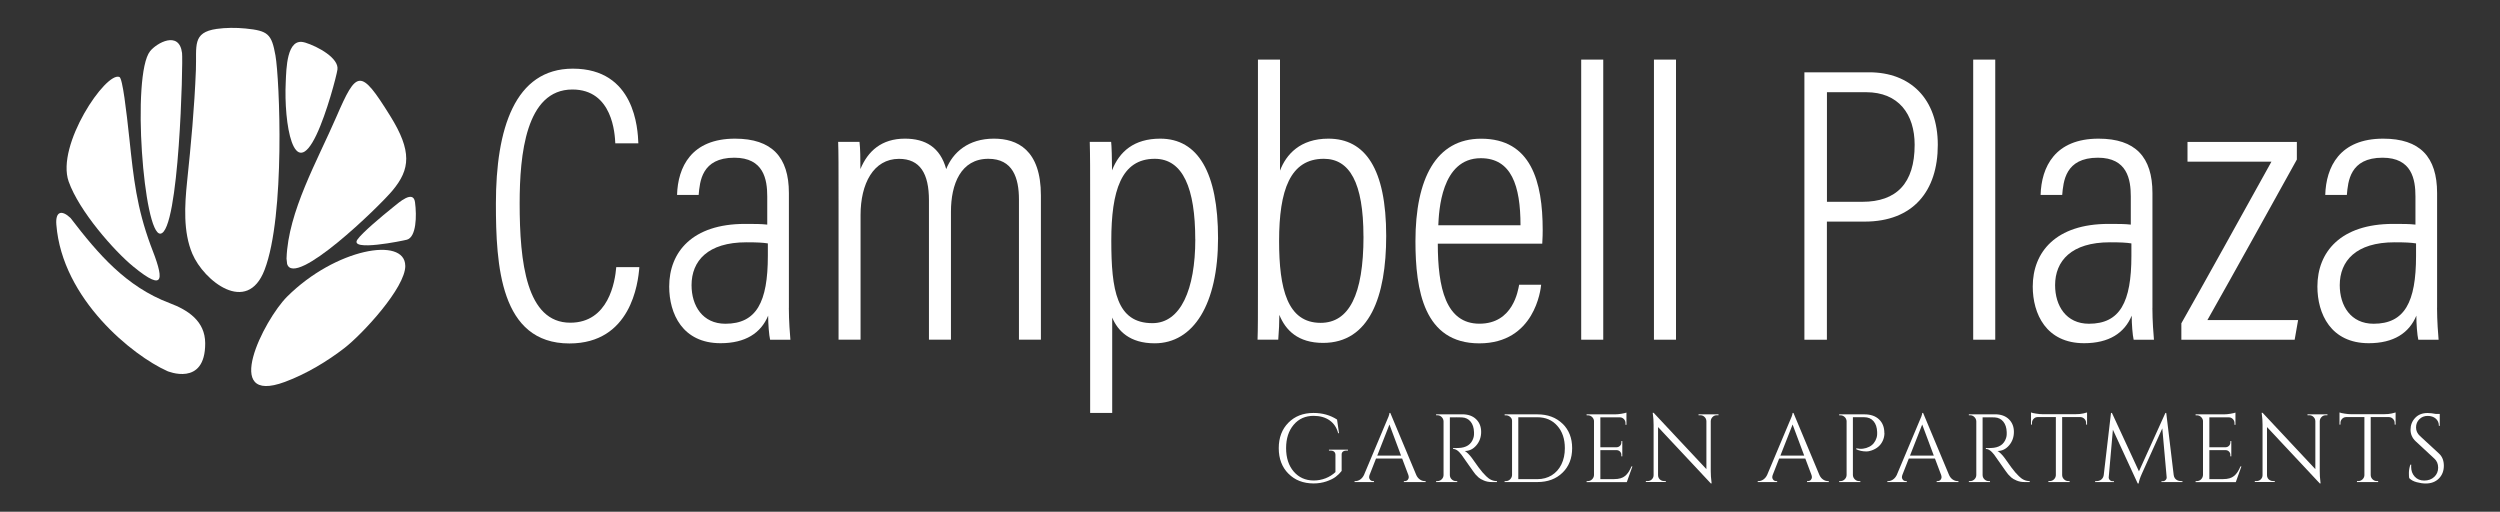
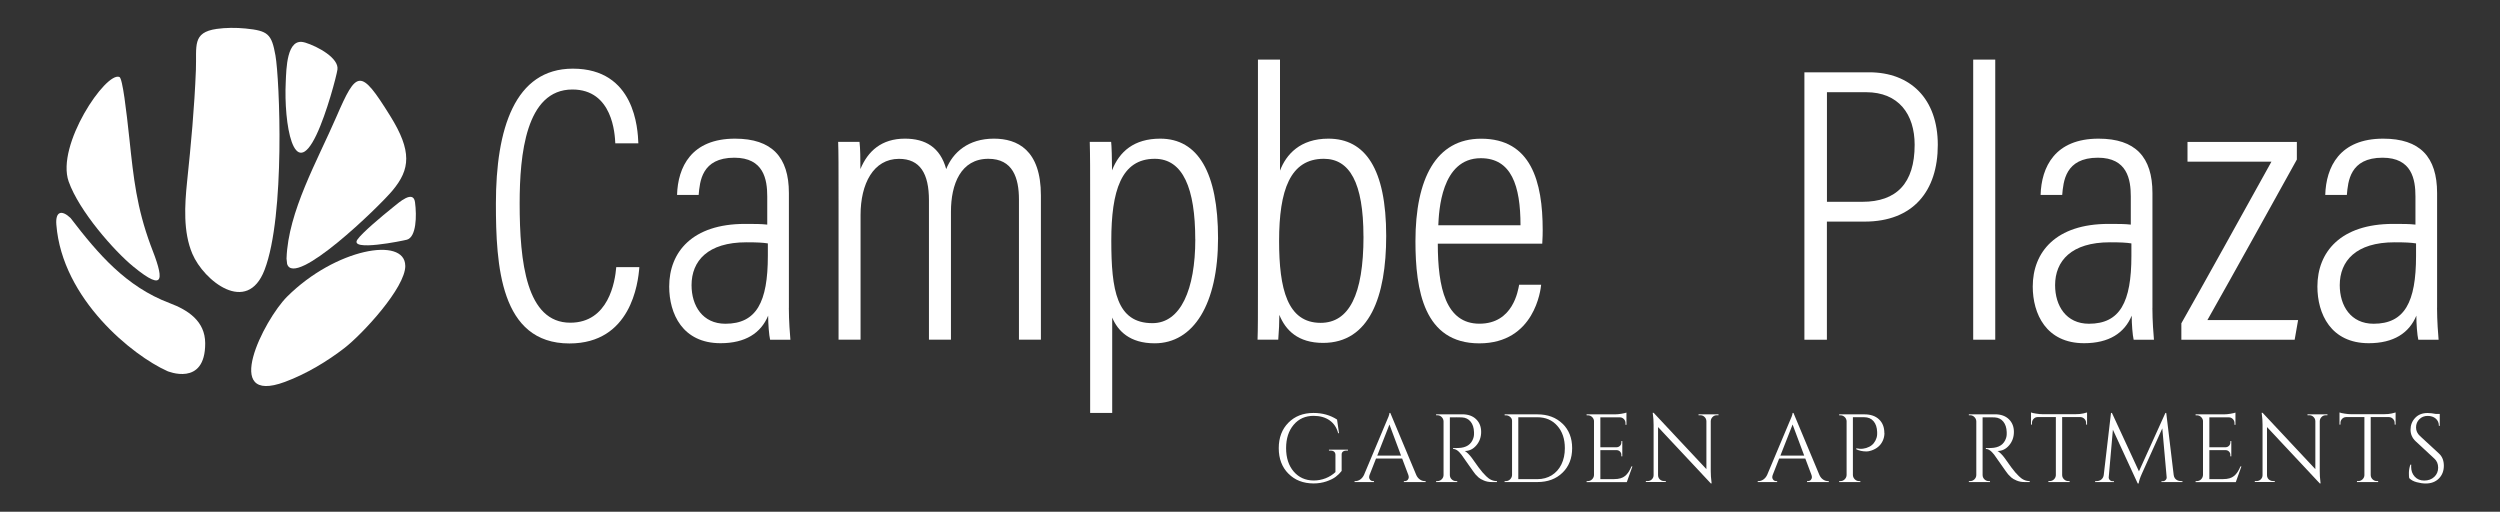
<svg xmlns="http://www.w3.org/2000/svg" id="logos" viewBox="0 0 500 102.35">
  <rect x="0" y="0" width="500" height="102.35" fill="#333333" stroke="none" />
  <defs>
    <style>
      .cls-1 {
        fill-rule: evenodd;
      }

      .cls-1, .cls-2 {
        fill: #fff;
        stroke-width: 0px;
      }
    </style>
  </defs>
  <g>
    <path class="cls-2" d="M127.87,53.42c-.24,3.26-1.71,15.27-13.98,15.27-13.88,0-14.71-15.67-14.71-27.98,0-14.91,3.75-26.98,15.39-26.98,12.41,0,12.99,12.04,13.1,14.94h-4.61c-.09-1.81-.5-10.77-8.58-10.77-9.32,0-10.55,13.04-10.55,22.78,0,11.73,1.34,23.86,10.12,23.86,7.66,0,8.96-8.18,9.2-11.12h4.62Z" />
    <path class="cls-2" d="M157.77,61.57c0,2.68.22,5.33.31,6.37h-4.06c-.22-.92-.39-3.18-.39-4.81-1.44,3.49-4.56,5.51-9.52,5.51-7.6,0-10.27-5.89-10.27-11.33,0-6.92,4.64-12.53,15.14-12.53,2.05,0,3.2,0,4.47.14v-5.63c0-3.39-.7-7.75-6.58-7.75-6.56,0-6.9,4.78-7.14,7.45h-4.32c.16-5.59,2.86-11.26,11.59-11.26,7.38,0,10.78,3.68,10.78,10.88v22.95ZM153.56,48.68c-1.01-.16-2.19-.22-4.28-.22-7.73,0-10.97,3.73-10.97,8.58,0,4.12,2.21,7.71,6.77,7.71,6.21,0,8.49-4.32,8.49-13.58v-2.49Z" />
    <path class="cls-2" d="M167.71,40.24c0-6.74,0-9.94-.08-11.87h4.27c.16,1.3.18,3.41.18,5.45,1.49-3.6,4.23-6.09,8.9-6.09,4.09,0,7.06,1.72,8.26,6.09,1.33-3.35,4.43-6.09,9.54-6.09,4.66,0,9.4,2.21,9.4,11.36v28.85h-4.39v-28.02c0-4.32-1.22-8.16-6.12-8.16-5.52,0-7.48,5.09-7.48,10.57v25.61h-4.4v-27.86c0-5.37-1.77-8.31-5.99-8.31-5.12,0-7.69,4.98-7.69,11.25v24.92h-4.4v-27.7Z" />
    <path class="cls-2" d="M222.44,63.51v19.07h-4.41v-42.61c0-5.44,0-9.13-.08-11.6h4.28c.09.68.18,3.56.18,5.7,1.46-3.76,4.4-6.34,9.64-6.34,7.55,0,11.56,6.78,11.56,19.92s-4.88,21.01-12.68,21.01c-5.01,0-7.37-2.5-8.49-5.15ZM239.05,47.86c0-10.13-2.43-16.1-8.1-16.1-6.71,0-8.69,6.41-8.69,16.35s1.05,16.52,8.23,16.52c5.64,0,8.57-6.72,8.57-16.78Z" />
    <path class="cls-2" d="M251.59,11.92h4.41v22.21c1.22-3.23,4.02-6.4,9.68-6.4,7.37,0,11.56,6.03,11.56,19.46,0,12.12-3.34,21.39-12.62,21.39-5.02,0-7.51-2.53-8.75-5.61,0,1.46-.08,3.27-.22,4.96h-4.14c.08-1.91.08-5.58.08-10.77V11.92ZM272.69,47.28c0-10.76-2.78-15.52-7.92-15.52-6.74,0-8.95,6.26-8.95,16.44,0,9.58,1.65,16.37,8.31,16.37,5.63,0,8.57-5.53,8.57-17.29Z" />
    <path class="cls-2" d="M287.56,48.73c0,8.79,1.59,16.01,8.33,16.01s7.71-6.64,7.94-7.79h4.4c-.09.94-1.29,11.72-12.37,11.72s-12.77-10.64-12.77-20.42c0-12.51,4.11-20.51,13.13-20.51,10,0,12.32,8.56,12.32,18.27,0,.52-.01,1.64-.09,2.73h-20.89ZM304.1,45.05c0-7.92-1.82-13.41-7.94-13.41-7.99,0-8.37,10.75-8.5,13.41h16.44Z" />
-     <path class="cls-2" d="M316.24,67.94V11.92h4.41v56.02h-4.41Z" />
-     <path class="cls-2" d="M330.79,67.94V11.92h4.41v56.02h-4.41Z" />
    <path class="cls-2" d="M360.88,14.46h12.95c8.23,0,13.73,5.27,13.73,14.52s-4.95,15.34-14.64,15.34h-7.54v23.62h-4.5V14.46ZM365.39,40.36h7.08c6.82,0,10.46-3.69,10.46-11.4,0-6.11-3.2-10.52-9.72-10.52h-7.82v21.92Z" />
    <path class="cls-2" d="M394.64,67.94V11.92h4.41v56.02h-4.41Z" />
    <path class="cls-2" d="M430.48,61.57c0,2.68.22,5.33.31,6.37h-4.06c-.22-.92-.39-3.18-.39-4.81-1.44,3.49-4.56,5.51-9.52,5.51-7.6,0-10.27-5.89-10.27-11.33,0-6.92,4.64-12.53,15.14-12.53,2.05,0,3.21,0,4.47.14v-5.63c0-3.39-.7-7.75-6.58-7.75-6.56,0-6.9,4.78-7.14,7.45h-4.32c.16-5.59,2.86-11.26,11.59-11.26,7.38,0,10.78,3.68,10.78,10.88v22.95ZM426.27,48.68c-1.01-.16-2.19-.22-4.28-.22-7.73,0-10.97,3.73-10.97,8.58,0,4.12,2.21,7.71,6.77,7.71,6.21,0,8.49-4.32,8.49-13.58v-2.49Z" />
    <path class="cls-2" d="M436.27,64.66c4.05-7.12,12.44-22.26,18.02-32.33h-16.79v-3.95h21.87v3.53c-4.05,7.31-12.67,22.88-17.89,32.1h18.14l-.69,3.94h-22.66v-3.29Z" />
    <path class="cls-2" d="M487.41,61.57c0,2.68.22,5.33.31,6.37h-4.06c-.22-.92-.39-3.18-.39-4.81-1.44,3.49-4.56,5.51-9.52,5.51-7.6,0-10.27-5.89-10.27-11.33,0-6.92,4.64-12.53,15.14-12.53,2.05,0,3.21,0,4.47.14v-5.63c0-3.39-.7-7.75-6.58-7.75-6.56,0-6.9,4.78-7.14,7.45h-4.32c.16-5.59,2.86-11.26,11.59-11.26,7.38,0,10.78,3.68,10.78,10.88v22.95ZM483.2,48.68c-1.01-.16-2.19-.22-4.28-.22-7.73,0-10.97,3.73-10.97,8.58,0,4.12,2.21,7.71,6.77,7.71,6.21,0,8.49-4.32,8.49-13.58v-2.49Z" />
  </g>
  <g>
    <path class="cls-2" d="M257.68,94.73c-1.28-1.29-1.93-2.99-1.93-5.09s.64-3.8,1.93-5.1c1.28-1.3,2.96-1.95,5.02-1.95,1.78,0,3.35.44,4.71,1.32l.39,2.73h-.17c-.28-1.11-.86-1.97-1.71-2.57s-1.93-.9-3.2-.9c-1.64,0-2.97.59-3.98,1.78-1.01,1.19-1.52,2.75-1.52,4.68s.51,3.5,1.52,4.68c1.01,1.18,2.34,1.78,3.98,1.79.84,0,1.64-.15,2.39-.44.76-.3,1.42-.71,1.98-1.24v-3.43c0-.28-.09-.5-.26-.65-.17-.15-.42-.22-.73-.22h-.31v-.19h3.8v.19h-.29c-.32,0-.57.08-.74.22-.17.15-.25.37-.23.65v3.2c-.34.44-.74.83-1.2,1.18-.46.35-1.09.65-1.87.92-.78.26-1.63.4-2.55.4-2.07-.01-3.74-.66-5.02-1.96Z" />
    <path class="cls-2" d="M284.97,96.22h.16v.19h-4.36v-.19h.17c.27,0,.47-.09.61-.26.14-.18.2-.34.2-.5s-.03-.31-.08-.46l-1.24-3.29h-5.23l-1.3,3.31c-.05.16-.08.31-.08.46s.07.31.2.48c.14.17.34.26.61.26h.17v.19h-3.89v-.19h.17c.32,0,.64-.1.95-.31.31-.21.56-.51.76-.91l4.38-10.42c.48-1.04.72-1.71.72-1.99h.17l5.19,12.41c.18.4.43.7.74.91.31.21.63.31.97.31ZM275.45,91.12h4.76l-2.32-6.22-2.44,6.22Z" />
    <path class="cls-2" d="M291.21,83.46h-1.24v11.54c0,.34.12.62.36.86.24.24.53.36.88.36h.23l.02.19h-4.24v-.19h.25c.34,0,.62-.12.86-.35s.37-.52.38-.85v-10.75c-.01-.34-.14-.62-.38-.86-.24-.24-.53-.36-.86-.36h-.25v-.19h5.23c1.17,0,2.1.33,2.77.98.67.65,1.01,1.5,1.01,2.54s-.32,1.94-.96,2.69c-.64.76-1.42,1.13-2.33,1.13.19.09.42.27.69.53.26.26.5.54.71.82,1.11,1.59,1.83,2.56,2.17,2.93.34.37.57.62.72.76.14.14.3.27.46.4.17.13.34.23.5.31.37.18.77.27,1.2.27v.19h-1.06c-.56,0-1.07-.1-1.55-.3-.48-.2-.84-.41-1.07-.62s-.44-.42-.62-.62c-.17-.2-.65-.87-1.44-2s-1.25-1.78-1.37-1.95c-.13-.16-.26-.32-.41-.47-.41-.44-.83-.66-1.24-.66v-.19c.1.01.24.02.41.02s.37,0,.62-.02c1.6-.04,2.61-.71,3.02-2.01.08-.26.12-.5.12-.73v-.44c-.03-.86-.25-1.56-.68-2.09s-1-.81-1.72-.85c-.31-.01-.7-.02-1.16-.02Z" />
    <path class="cls-2" d="M312.5,84.72c1.28,1.25,1.93,2.88,1.93,4.91s-.64,3.66-1.93,4.91c-1.28,1.25-2.96,1.87-5.02,1.87h-6.56v-.19h.25c.34,0,.62-.12.86-.36.24-.24.37-.53.38-.86v-10.84c0-.31-.13-.57-.38-.78-.25-.21-.54-.32-.86-.32h-.23l-.02-.19h6.56c2.06,0,3.74.62,5.02,1.87ZM303.66,83.44v12.39h3.81c1.08,0,2.04-.26,2.87-.77.83-.52,1.48-1.24,1.94-2.18.46-.94.69-2.02.69-3.24,0-1.86-.51-3.36-1.52-4.49-1.01-1.14-2.34-1.7-3.98-1.7h-3.81Z" />
    <path class="cls-2" d="M317.56,96.22c.34,0,.62-.12.86-.36.24-.24.37-.53.38-.86v-10.84c-.04-.31-.17-.57-.41-.78-.23-.21-.51-.32-.83-.32h-.23l-.02-.19h5.67c.4,0,.84-.04,1.31-.12.47-.08.8-.16,1-.23v2.44h-.19v-.35c0-.31-.11-.57-.32-.79s-.47-.34-.76-.35h-3.95v5.98h3.27c.26-.01.48-.11.66-.29.18-.18.27-.41.27-.68v-.27h.19v3.06h-.19v-.29c0-.26-.09-.48-.26-.66-.17-.18-.39-.28-.65-.29h-3.29v5.79h2.77c.95,0,1.68-.21,2.19-.64s.92-1.06,1.26-1.9h.19l-1.12,3.14h-8.04v-.19h.25Z" />
    <path class="cls-2" d="M343.35,83.05c-.32,0-.6.11-.83.34-.23.23-.35.5-.37.82v9.99c0,.75.05,1.46.14,2.13l.04.35h-.17l-10.55-11.27v9.64c.01.45.21.79.6,1.01.18.1.37.15.58.15h.37v.19h-3.99v-.19h.37c.32,0,.6-.11.83-.34s.35-.51.35-.84v-10.05c0-.79-.05-1.49-.14-2.11l-.04-.31h.19l10.55,11.27v-9.6c-.01-.34-.14-.62-.37-.84-.23-.23-.51-.34-.83-.34h-.37v-.19h3.99v.19h-.35Z" />
    <path class="cls-2" d="M365.6,96.22h.16v.19h-4.36v-.19h.17c.27,0,.47-.09.61-.26.14-.18.2-.34.2-.5s-.03-.31-.08-.46l-1.24-3.29h-5.23l-1.3,3.31c-.05.16-.08.31-.08.46s.07.31.2.48c.14.17.34.26.61.26h.17v.19h-3.89v-.19h.17c.32,0,.64-.1.95-.31.31-.21.56-.51.76-.91l4.38-10.42c.48-1.04.72-1.71.72-1.99h.17l5.19,12.41c.18.4.43.7.74.91.31.21.63.31.97.31ZM356.08,91.12h4.76l-2.32-6.22-2.44,6.22Z" />
    <path class="cls-2" d="M376.89,86.59c0,.57-.12,1.1-.35,1.59-.43.92-1.18,1.56-2.25,1.92-.37.13-.7.19-.97.19-.8,0-1.49-.15-2.07-.44v-.19c.94.21,1.81.1,2.61-.31.71-.36,1.19-.96,1.45-1.78.08-.26.12-.5.12-.74v-.43c-.03-.9-.26-1.62-.72-2.16s-1.08-.8-1.9-.8h-2.23v11.56c.01.34.14.62.38.86.24.24.53.36.86.36h.25v.19h-4.24v-.19h.25c.34,0,.62-.12.86-.36.24-.24.37-.53.38-.86v-10.82c-.04-.32-.17-.59-.41-.8-.23-.21-.51-.32-.83-.32h-.23l-.02-.19h5.05c1.24,0,2.21.33,2.92,1,.71.66,1.07,1.58,1.07,2.74Z" />
-     <path class="cls-2" d="M391.53,96.22h.16v.19h-4.36v-.19h.17c.27,0,.47-.09.61-.26.14-.18.2-.34.2-.5s-.03-.31-.08-.46l-1.24-3.29h-5.23l-1.3,3.31c-.05.16-.08.31-.08.46s.07.31.2.48c.14.17.34.26.61.26h.17v.19h-3.89v-.19h.17c.32,0,.64-.1.95-.31.31-.21.56-.51.76-.91l4.38-10.42c.48-1.04.72-1.71.72-1.99h.17l5.19,12.41c.18.4.43.7.74.91s.63.31.97.31ZM382,91.12h4.76l-2.32-6.22-2.44,6.22Z" />
    <path class="cls-2" d="M397.76,83.46h-1.24v11.54c0,.34.12.62.36.86s.53.36.88.36h.23l.02.19h-4.24v-.19h.25c.34,0,.62-.12.86-.35.24-.23.37-.52.38-.85v-10.75c-.01-.34-.14-.62-.38-.86s-.52-.36-.86-.36h-.25v-.19h5.23c1.17,0,2.1.33,2.77.98.67.65,1.01,1.5,1.01,2.54s-.32,1.94-.96,2.69c-.64.76-1.42,1.13-2.33,1.13.19.09.42.27.69.53s.5.54.71.82c1.11,1.59,1.83,2.56,2.17,2.93s.57.62.72.76c.14.14.3.27.46.4.17.13.34.23.5.31.37.18.77.27,1.2.27v.19h-1.07c-.55,0-1.07-.1-1.55-.3-.48-.2-.84-.41-1.07-.62s-.44-.42-.62-.62c-.18-.2-.65-.87-1.44-2s-1.25-1.78-1.37-1.95c-.13-.16-.27-.32-.41-.47-.41-.44-.83-.66-1.24-.66v-.19c.1.01.24.02.41.02s.38,0,.62-.02c1.6-.04,2.61-.71,3.02-2.01.08-.26.12-.5.12-.73v-.44c-.03-.86-.25-1.56-.68-2.09s-1-.81-1.72-.85c-.31-.01-.7-.02-1.16-.02Z" />
    <path class="cls-2" d="M417.22,84.58c0-.31-.11-.58-.33-.8-.22-.23-.48-.34-.78-.36h-3.68v11.6c.01.34.14.62.38.85.24.23.52.35.86.35h.25v.19h-4.24v-.19h.25c.34,0,.62-.12.86-.35s.36-.51.38-.83v-11.62h-3.68c-.31.01-.57.13-.78.36-.21.23-.32.49-.32.8v.33l-.19.02v-2.44c.19.08.53.16,1.01.23.48.08.91.12,1.32.12h6.54c.63,0,1.16-.05,1.58-.15s.68-.16.76-.2v2.44l-.19-.02v-.33Z" />
    <path class="cls-2" d="M436.18,96.22h.31v.19h-4.2v-.17h.29c.22,0,.41-.09.56-.26.16-.17.22-.37.19-.57l-.87-9.74-4.07,9.04c-.36.79-.58,1.45-.66,1.98h-.19l-4.96-10.75-.83,9.47c-.03.21.04.4.19.57s.34.26.54.26h.31v.17h-3.76v-.19h.31c.36,0,.68-.11.94-.33.26-.22.42-.52.47-.89l1.45-12.41h.19l5.4,11.68,5.29-11.68h.17l1.49,12.41c.07.52.32.88.78,1.08.19.09.41.13.64.13Z" />
    <path class="cls-2" d="M439.36,96.22c.34,0,.62-.12.86-.36.24-.24.36-.53.38-.86v-10.84c-.04-.31-.17-.57-.41-.78-.23-.21-.51-.32-.83-.32h-.23l-.02-.19h5.67c.4,0,.84-.04,1.31-.12.47-.08.81-.16,1-.23v2.44h-.19v-.35c0-.31-.11-.57-.32-.79s-.47-.34-.76-.35h-3.95v5.98h3.27c.26-.01.48-.11.66-.29.18-.18.27-.41.27-.68v-.27h.19v3.06h-.19v-.29c0-.26-.09-.48-.26-.66s-.39-.28-.65-.29h-3.29v5.79h2.77c.95,0,1.68-.21,2.19-.64s.92-1.06,1.26-1.9h.19l-1.12,3.14h-8.04v-.19h.25Z" />
    <path class="cls-2" d="M465.15,83.05c-.32,0-.6.11-.83.34-.23.23-.35.5-.37.82v9.99c0,.75.04,1.46.13,2.13l.04.35h-.17l-10.55-11.27v9.64c.01.45.21.79.6,1.01.18.1.37.15.58.15h.37v.19h-3.99v-.19h.37c.32,0,.6-.11.83-.34s.35-.51.35-.84v-10.05c0-.79-.05-1.49-.14-2.11l-.04-.31h.19l10.55,11.27v-9.6c-.01-.34-.14-.62-.37-.84-.23-.23-.51-.34-.83-.34h-.37v-.19h3.99v.19h-.35Z" />
    <path class="cls-2" d="M478.93,84.58c0-.31-.11-.58-.33-.8-.22-.23-.48-.34-.78-.36h-3.68v11.6c.01.34.14.62.38.85s.53.35.86.35h.25v.19h-4.24v-.19h.25c.34,0,.62-.12.86-.35.24-.23.37-.51.38-.83v-11.62h-3.68c-.31.01-.57.13-.79.36-.21.23-.32.49-.32.8v.33l-.19.02v-2.44c.19.08.53.16,1.01.23.48.08.92.12,1.32.12h6.55c.63,0,1.16-.05,1.58-.15.42-.1.68-.16.76-.2v2.44l-.19-.02v-.33Z" />
    <path class="cls-2" d="M481.84,95.62c-.04-.18-.06-.53-.06-1.04s.1-1.07.29-1.65h.18c-.01.14-.02.29-.02.43,0,.79.24,1.44.72,1.97.48.52,1.11.78,1.9.78s1.48-.24,2-.73c.52-.49.78-1.11.78-1.85s-.25-1.35-.76-1.81l-3.72-3.45c-.7-.65-1.04-1.43-1.04-2.34s.31-1.7.92-2.35c.61-.65,1.44-.98,2.49-.98.49,0,1.05.07,1.67.19h.76v2.38h-.17c0-.61-.21-1.09-.63-1.45s-.96-.54-1.62-.54-1.21.22-1.65.66c-.45.44-.67.99-.67,1.65s.26,1.23.78,1.7l3.81,3.52c.65.59.97,1.41.97,2.44s-.33,1.88-.99,2.55c-.66.66-1.54,1-2.63,1-.57,0-1.17-.09-1.81-.26s-1.13-.44-1.48-.8Z" />
  </g>
  <g>
    <path class="cls-1" d="M37.41,36.41c.8-7.65,1.47-14.77,1.77-22.43.18-4.78-.81-7.49,4.16-8.2,1.74-.25,3.87-.27,5.77-.08,4.48.45,5.21,1.07,5.98,5.39.83,4.71,2,32.01-2.18,42.89-3.49,9.11-12.15,2.17-14.44-3.22-1.87-4.4-1.53-9.79-1.06-14.35h0Z" />
    <path class="cls-1" d="M60.96,8.49c2.71.83,6.85,3.17,6.53,5.42-.17,1.21-2.12,8.69-4.21,13.07-4.57,9.6-6.54-2.32-6.13-10.6.12-2.5.15-9,3.8-7.88h0Z" />
    <path class="cls-1" d="M57.31,51.66c.31-9.33,6.21-19.61,9.95-28.26,4.09-9.43,4.81-9.8,10.76-.25,4.43,7.1,4.01,10.72.5,14.93-2.74,3.3-19.63,19.63-21.1,14.7l-.12-1.12h0Z" />
    <path class="cls-1" d="M83,40.43c.38,2.79.25,7-1.62,7.51-.78.21-11.63,2.45-9.89-.04.94-1.34,4.69-4.51,7.3-6.6.97-.78,3.87-3.37,4.21-.87h0Z" />
    <path class="cls-1" d="M81.06,53.15c.04,4.37-8.54,13.65-12.19,16.47-3.36,2.6-7.57,5.16-11.89,6.76-12.85,4.77-4.22-12.4.45-17.06,9.66-9.62,23.57-12.07,23.62-6.17h0Z" />
    <path class="cls-1" d="M33.43,74.2c-6.83-3.06-20.98-14.33-22.16-29.27-.21-2.71,1.1-2.98,2.84-1.33,5.53,7.22,11.12,13.74,19.81,17.02,3.7,1.39,7.1,3.61,7.12,8.01.04,8.85-7.6,5.58-7.6,5.58Z" />
    <path class="cls-1" d="M30.13,49.06c2.56,6.51,3.18,9.71-3.5,4.23-3.78-3.1-10.8-11.05-12.9-16.99-2.56-7.27,7.47-22.06,10.16-20.9.63.27,1.38,6.69,2,12.47.83,7.83,1.45,13.61,4.24,21.2h0Z" />
-     <path class="cls-1" d="M30,10.26c1.33-1.68,5.85-4.21,6.41.35.22,1.76-.56,35.74-4.32,36.12-3.36.34-5.82-31.75-2.08-36.48h0Z" />
  </g>
</svg>